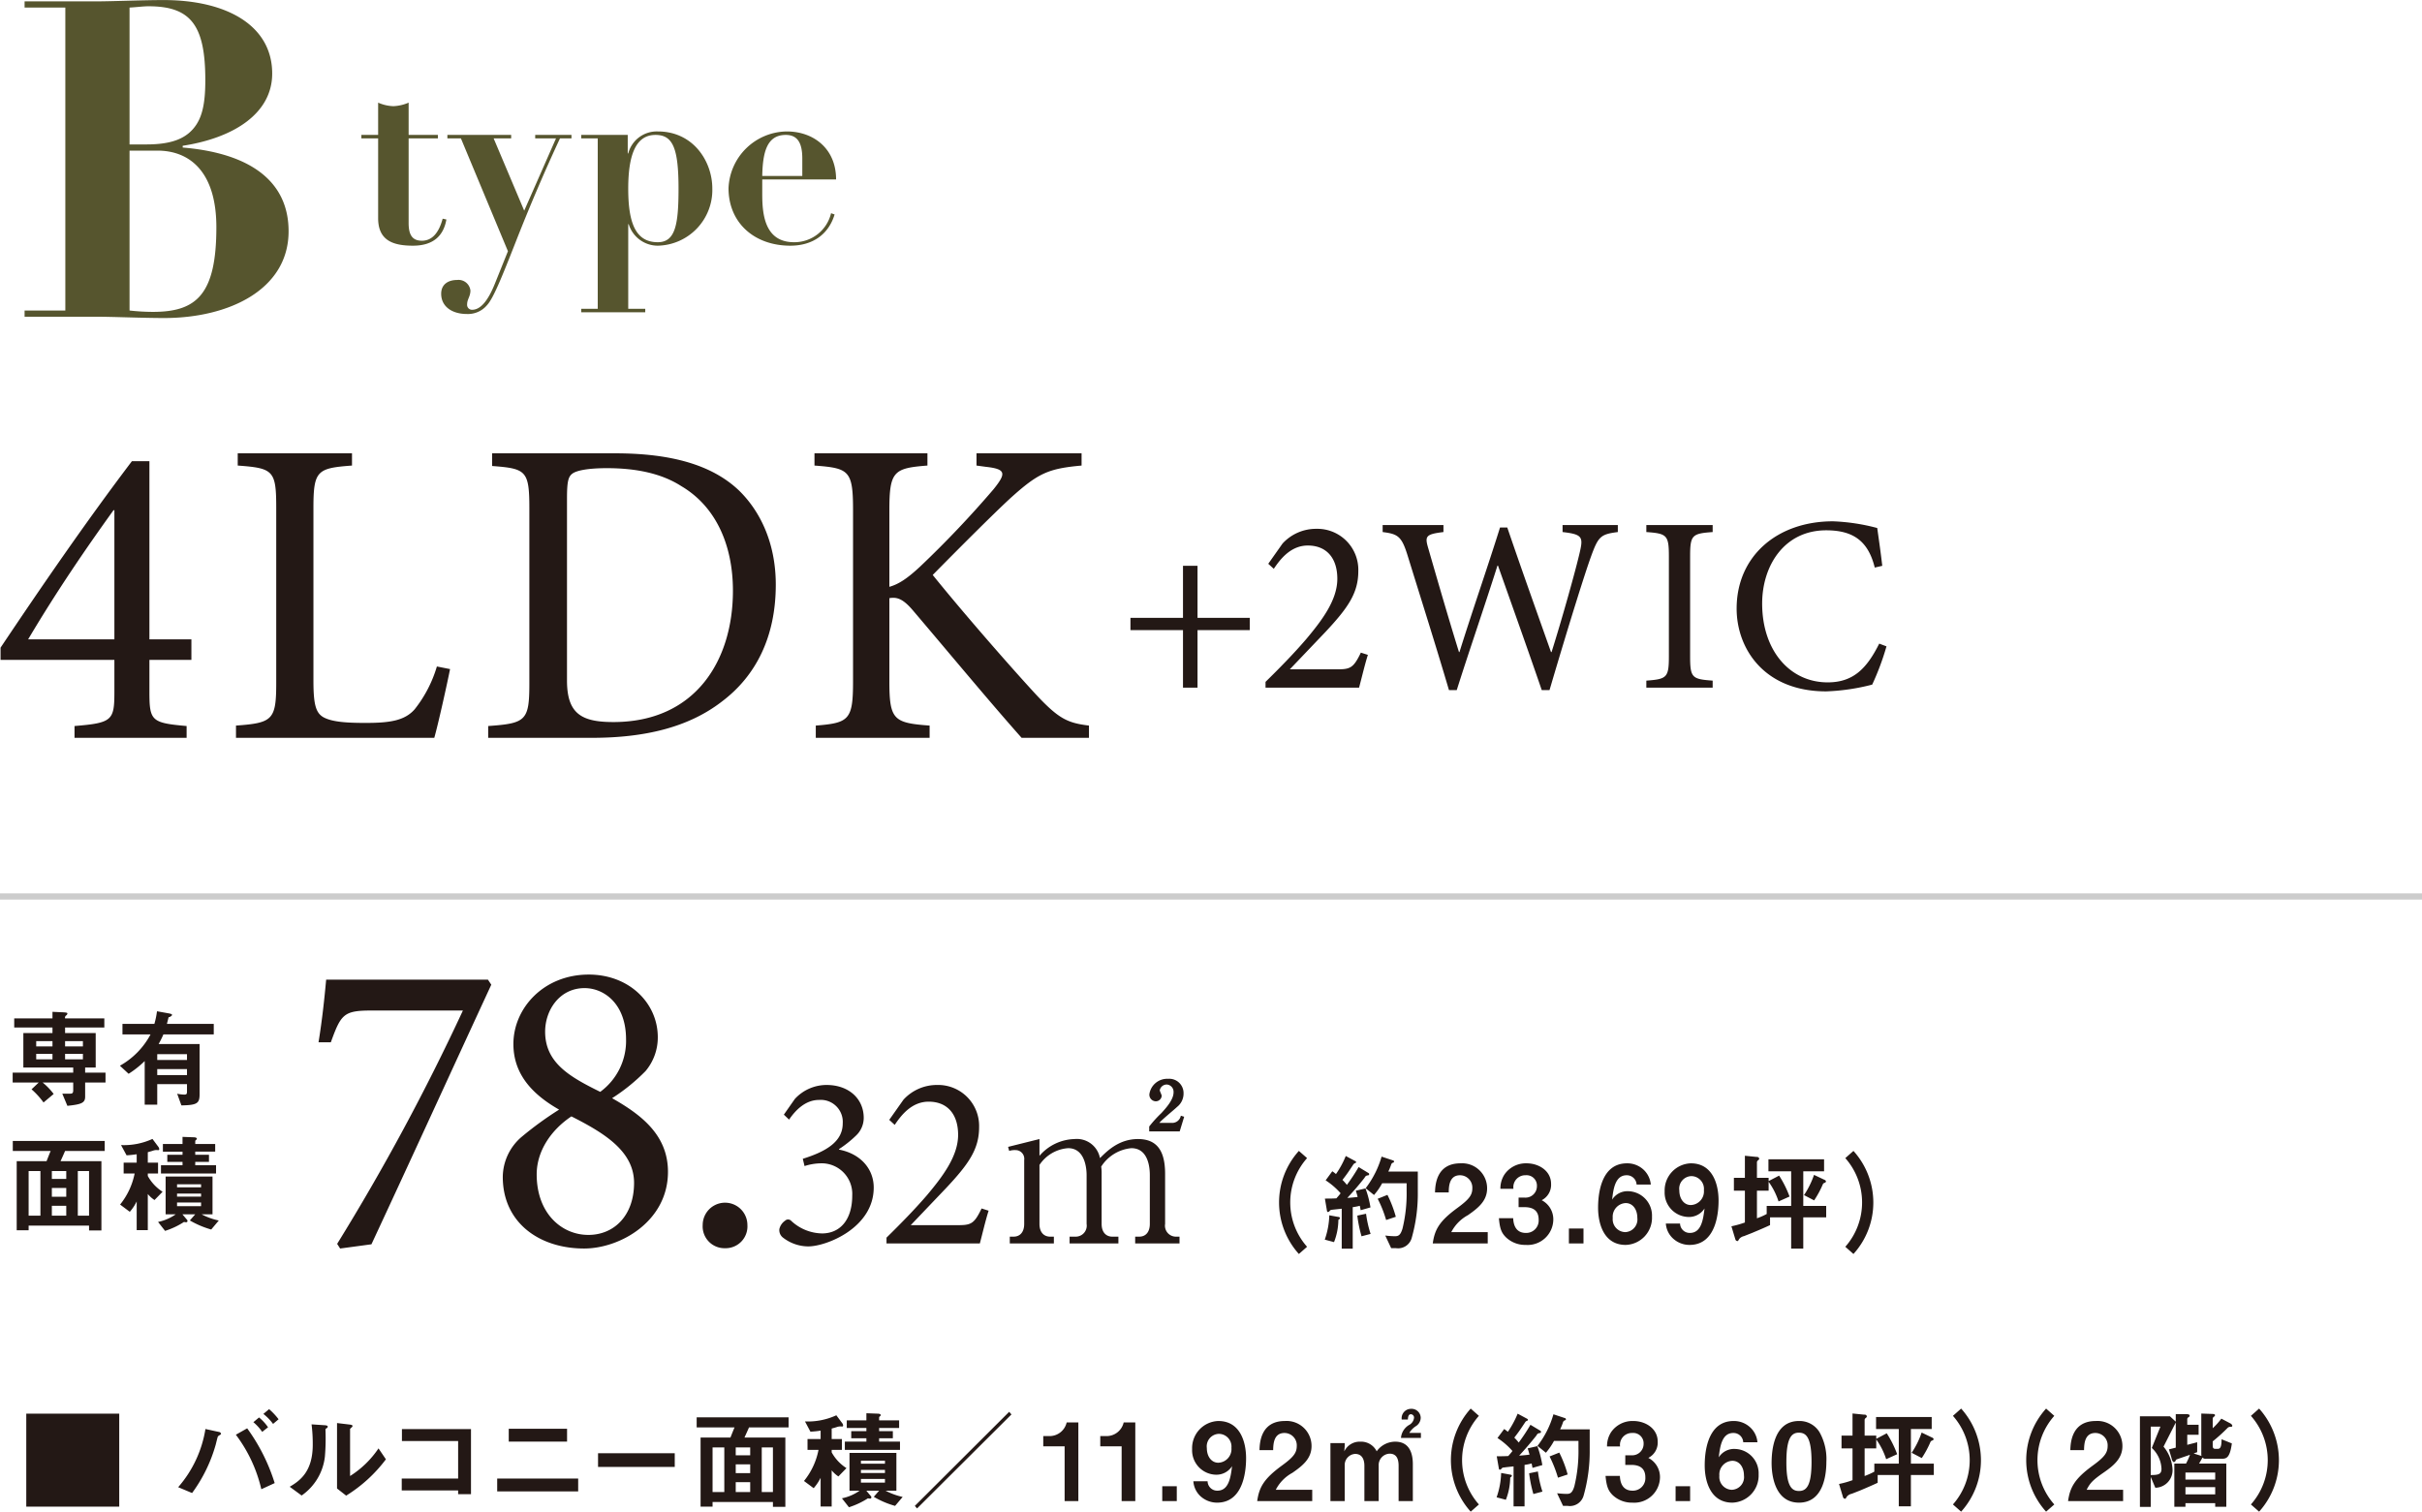
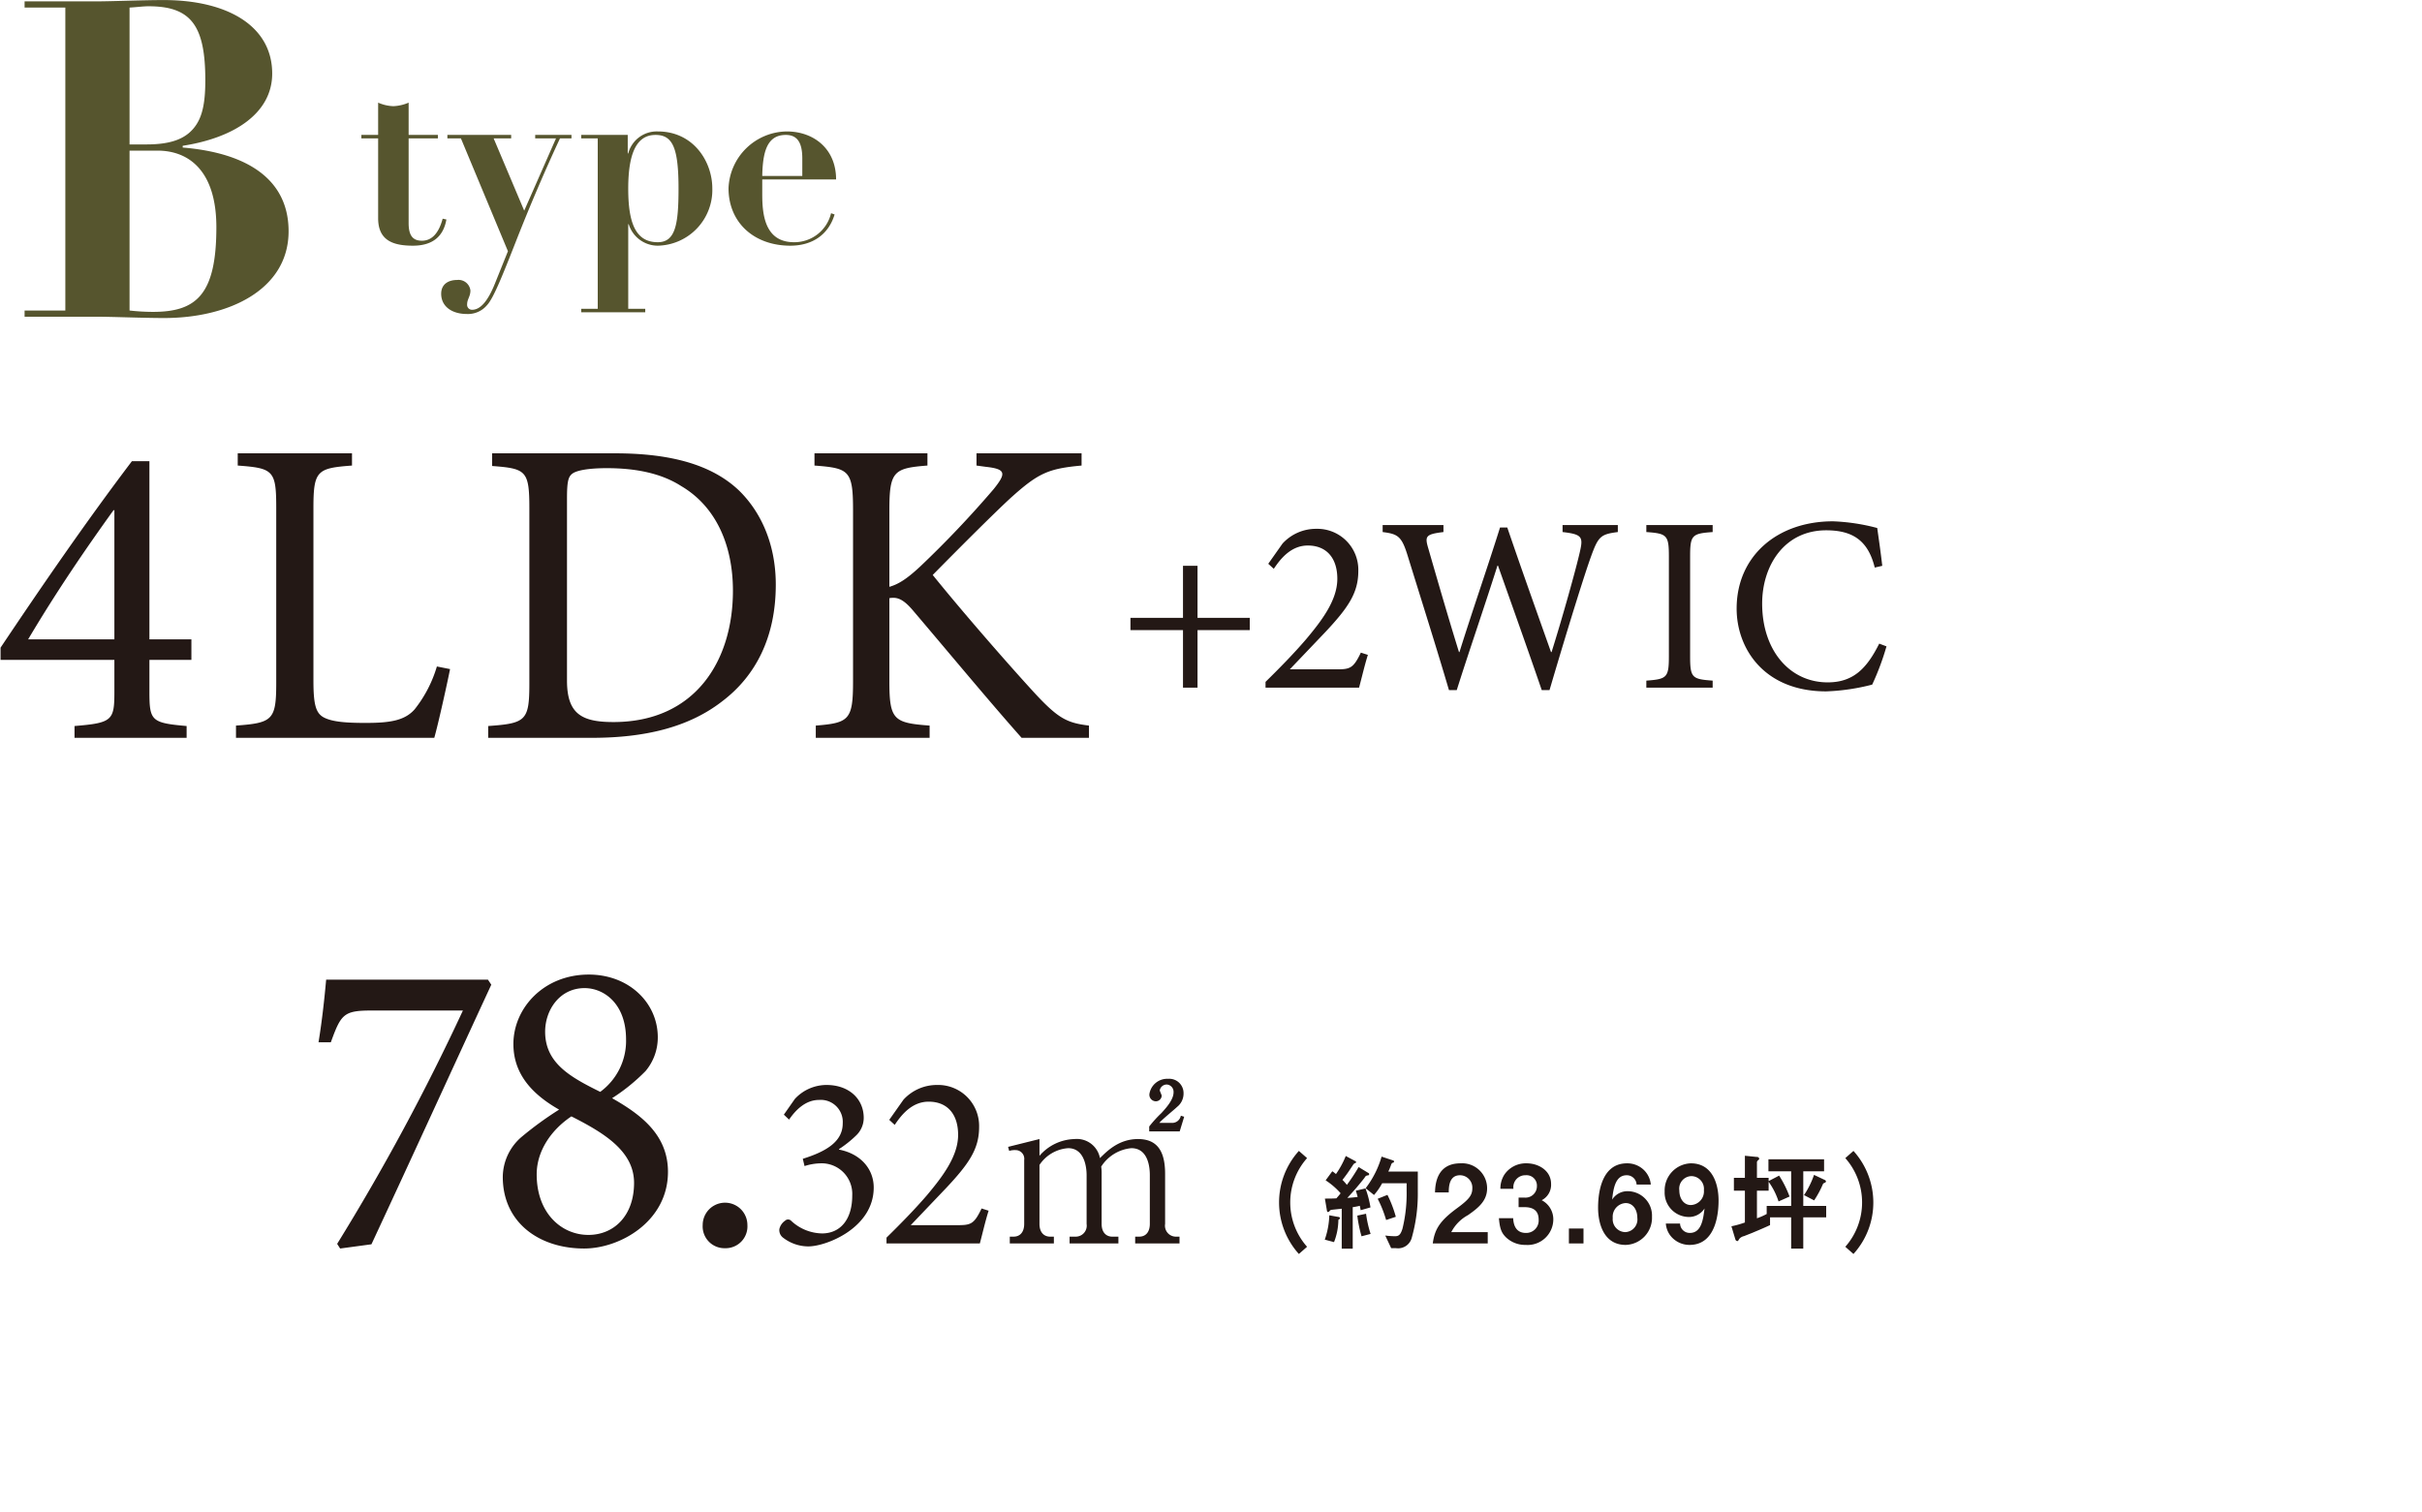
<svg xmlns="http://www.w3.org/2000/svg" id="detail_b.svg" width="390" height="243.47" viewBox="0 0 390 243.47">
  <defs>
    <style>
      .cls-1 {
        fill: #231815;
      }

      .cls-1, .cls-3 {
        fill-rule: evenodd;
      }

      .cls-2 {
        fill: #ccc;
      }

      .cls-3 {
        fill: #56552e;
      }
    </style>
  </defs>
-   <path id="_テラス面積_8.44_約2.55坪_専用庭面積_9.12_2.75坪_サービスバルコニー面積_2.61_約0.78坪_" data-name="■ テラス面積／8.44㎡（約2.55坪） ■ 専用庭面積／9.12㎡（2.75坪） ■ サービスバルコニー面積／2.61㎡（約0.78坪）" class="cls-1" d="M3438.23,4095.8v14.97h14.97V4095.8h-14.97Zm40.63,0.9a10.863,10.863,0,0,0-1.53-1.63l-0.92.77a8.318,8.318,0,0,1,1.56,1.61Zm-1.7,1.29a7.293,7.293,0,0,0-1.45-1.58l-0.91.76a7.773,7.773,0,0,1,1.42,1.56Zm1.07,8.99a30.161,30.161,0,0,0-4.43-8.82l-1.82,1.03a23.314,23.314,0,0,1,4.1,8.78Zm-8.63-7.97a0.47,0.47,0,0,0-.41-0.28l-2.11-.46a18.743,18.743,0,0,1-4.39,9.37l2.24,0.94a24.175,24.175,0,0,0,3.79-7.74c0.07-.23.31-1.31,0.38-1.39a1.865,1.865,0,0,1,.33-0.23A0.307,0.307,0,0,0,3469.6,4099.01Zm26.54,4.14-1.19-1.76a15.438,15.438,0,0,1-4.58,4.45v-7.59c0-.02.21-0.19,0.21-0.21a0.4,0.4,0,0,0,.19-0.26c0-.17-0.33-0.21-0.49-0.23l-2.01-.24v10.54l1.47,1.15A23.3,23.3,0,0,0,3496.14,4103.15Zm-9.36-5.23c0-.19-0.2-0.24-0.51-0.26l-2.1-.14a25.441,25.441,0,0,1,.19,3.28c0,4.32-2.05,5.8-3.71,6.77l1.92,1.41a8.827,8.827,0,0,0,3.75-6.3,34.925,34.925,0,0,0,.09-4.28,0.227,0.227,0,0,1,.12-0.22A0.443,0.443,0,0,0,3486.78,4097.92Zm23.06,10.85v-10.49h-11.12v1.93h9.05v6.04h-9.08v1.91h9.08v0.61h2.07Zm15.47-8.47v-2.07h-9.39v2.07h9.39Zm1.79,8.02v-2.07h-13.04v2.07h13.04Zm15.55-3.94v-2.21H3530.3v2.21h12.35Zm18.33-6.37v-1.62h-14.8v1.62h6.1c-0.17.39-.3,0.72-0.66,1.63h-4.81v11.13h1.93v-0.75h9.72v0.78h2v-11.16h-6.58c0.17-.38.47-1.03,0.73-1.63h6.37Zm-2.52,10.41h-1.8v-7.18h1.8v7.18Zm-3.66-5.92h-2.33v-1.26h2.33v1.26Zm0,2.87h-2.33v-1.41h2.33v1.41Zm0,3.05h-2.33v-1.59h2.33v1.59Zm-4.17,0h-1.89v-7.18h1.89v7.18Zm28.72,0.79a10.909,10.909,0,0,1-2.76-1.01h1.75v-6.08h-7.55v6.08h1.63a7.5,7.5,0,0,1-2.85,1.23l1.13,1.44a12.8,12.8,0,0,0,3.06-1.44,1.435,1.435,0,0,0,.31.05,0.205,0.205,0,0,0,.24-0.21,0.326,0.326,0,0,0-.12-0.24l-0.69-.83h2.06l-0.86.99a14.22,14.22,0,0,0,3.43,1.46Zm-2.85-3.86h-3.87v-0.49h3.87v0.49Zm0-1.49h-3.87v-0.49h3.87v0.49Zm0,3.04h-3.87v-0.59h3.87v0.59Zm2.42-5.27v-1.33h-3.36v-0.54h2.21v-1.15h-2.21v-0.5h3.22v-1.23h-3.22v-0.45a0.237,0.237,0,0,1,.13-0.2,0.305,0.305,0,0,0,.13-0.2c0-.11-0.13-0.21-0.41-0.23l-1.9-.07v1.15h-3.16v1.23h3.16v0.5h-2.44v1.15h2.44v0.54h-3.47v1.33h8.88Zm-8.62,2.94a7.03,7.03,0,0,1-2.38-2.54v-0.4h1.65v-1.75h-1.65v-1.68c0.18-.06.52-0.14,0.78-0.23a1.935,1.935,0,0,1,.6-0.12c0.05,0,.27.02,0.31,0.02a0.149,0.149,0,0,0,.15-0.18,0.635,0.635,0,0,0-.12-0.33l-0.97-1.3a10.989,10.989,0,0,1-5.05.99l0.88,1.65a15.075,15.075,0,0,0,1.64-.17v1.35h-2.11v1.75h1.77a11.363,11.363,0,0,1-2.34,5.01l1.56,1.16a8.018,8.018,0,0,0,1.12-1.67v4.62h1.78v-5.82a4.821,4.821,0,0,0,1.08.98Zm26.57-8.65-0.37-.42-15.19,15.15,0.36,0.41Zm10.77,13.96v-12.67h-1.88a2.824,2.824,0,0,1-2.76,2.2h-1.01v1.65h3.44v8.82h2.21Zm9.17,0v-12.67h-1.87a2.824,2.824,0,0,1-2.76,2.2h-1.01v1.65h3.44v8.82h2.2Zm6.68,0v-2.39h-2.34v2.39h2.34Zm11.16-6.91c0-2.62-.96-5.99-4.47-5.99a4.368,4.368,0,0,0-4.22,4.53,3.935,3.935,0,0,0,3.84,4.12,2.983,2.983,0,0,0,2.59-1.37c-0.21,1.7-.49,3.94-2.36,3.94a1.544,1.544,0,0,1-1.58-1.51h-2.29a3.621,3.621,0,0,0,1.12,2.38,3.962,3.962,0,0,0,2.7,1.06C3634.51,4110.13,3634.65,4104.29,3634.65,4102.97Zm-2.36-1.67a2.2,2.2,0,0,1-2.11,2.4c-1.12,0-1.85-1.02-1.85-2.36a2.015,2.015,0,0,1,1.96-2.29A2.05,2.05,0,0,1,3632.29,4101.3Zm13.01,8.58v-1.82h-5.87a6.467,6.467,0,0,1,2.67-2.73c1.65-1.14,3.09-2.29,3.09-4.32a4.024,4.024,0,0,0-4.29-4.03c-3.92,0-4.06,3.56-4.09,4.69h2.2c0.02-.94.07-2.76,1.82-2.76a1.984,1.984,0,0,1,1.98,2.1c0,1.11-.55,1.81-2.41,3.16-2.86,2.1-3.65,3.46-3.96,5.71h8.86Zm17.5-10.17v-0.82h-1.86a3.3,3.3,0,0,1,1.1-1.11,1.642,1.642,0,0,0,.73-1.3,1.474,1.474,0,0,0-1.56-1.46,1.513,1.513,0,0,0-1.5,1.72h0.99c0.02-.28.04-0.85,0.49-0.85a0.537,0.537,0,0,1,.5.6,1.5,1.5,0,0,1-.83,1.15,2.675,2.675,0,0,0-1.27,2.07h3.21Zm-1.3,10.17v-5.95c0-1.77-.56-3.62-2.83-3.62a3.678,3.678,0,0,0-2.99,1.55,2.8,2.8,0,0,0-2.62-1.55,2.743,2.743,0,0,0-2.6,1.57l0.07-.84v-0.5h-2.3v9.34h2.3v-5.81a1.786,1.786,0,0,1,1.68-1.79c1.15,0,1.49.95,1.49,1.92v5.68h2.3v-5.68a1.846,1.846,0,0,1,1.75-1.96c1.08,0,1.46.77,1.46,1.96v5.68h2.29Zm10.64,0.54a10.748,10.748,0,0,1,0-14.27l-1.32-1.17a12.393,12.393,0,0,0,0,16.6Zm17.84-8.85v-3.25h-4.76a8.833,8.833,0,0,0,.45-1.1,0.486,0.486,0,0,1,.36-0.36,0.206,0.206,0,0,0,.13-0.17,0.235,0.235,0,0,0-.18-0.18l-1.84-.61a15,15,0,0,1-2.57,5.09l1.36,1.1a10.867,10.867,0,0,0,1.3-1.9h3.94v1.18a24.084,24.084,0,0,1-.66,6.12c-0.33,1.09-.68,1.23-1.23,1.23-0.63,0-1.18-.07-1.55-0.1l0.96,2.03h0.74a2.3,2.3,0,0,0,2.56-1.62A26.224,26.224,0,0,0,3689.98,4101.57Zm-3.55,4.02a18.63,18.63,0,0,0-1.35-3.52l-1.56.62a20.324,20.324,0,0,1,1.35,3.42Zm-4.08-1.51a16.316,16.316,0,0,0-.8-3.05l-1.56.36c0.12,0.33.21,0.7,0.3,1.01-0.75.09-1.12,0.12-1.67,0.16,0.97-1.05,1.91-2.14,2.8-3.27a0.554,0.554,0,0,1,.53-0.36,0.215,0.215,0,0,0,.19-0.2,0.218,0.218,0,0,0-.12-0.19l-1.58-.95a29.993,29.993,0,0,1-1.89,2.86,8.429,8.429,0,0,0-.71-0.79c0.76-.99.9-1.2,1.79-2.54a0.611,0.611,0,0,1,.31-0.19,0.166,0.166,0,0,0,.1-0.14,0.238,0.238,0,0,0-.12-0.16l-1.54-.83a15.629,15.629,0,0,1-1.58,2.92,6.718,6.718,0,0,0-.59-0.45l-1.08,1.45a11.769,11.769,0,0,1,2.41,2.09c-0.24.33-.5,0.61-0.67,0.81-0.73.04-1.12,0.04-1.86,0.04l0.35,2.01a0.191,0.191,0,0,0,.15.16,0.423,0.423,0,0,0,.28-0.19,0.436,0.436,0,0,1,.38-0.17c0.23-.04.92-0.11,1.55-0.18v6.44h1.77v-6.68a9.274,9.274,0,0,0,1.14-.23c0.07,0.33.11,0.56,0.14,0.71Zm0.02,4.27a17.684,17.684,0,0,1-.73-3.24l-1.41.29a21.08,21.08,0,0,0,.68,3.34Zm-4.91-2.57a0.376,0.376,0,0,0-.32-0.17l-1.42-.26a12.977,12.977,0,0,1-.73,3.92l1.49,0.4a10.02,10.02,0,0,0,.7-3.59A0.51,0.51,0,0,0,3677.46,4105.78Zm23.84,0.25a3.482,3.482,0,0,0-1.88-3.11,2.758,2.758,0,0,0,1.51-2.62c0-2.12-1.98-3.32-3.94-3.32a4.181,4.181,0,0,0-3.58,1.82,4.135,4.135,0,0,0-.64,2.28h2.1a1.91,1.91,0,0,1,1.96-2.17,1.67,1.67,0,0,1,1.83,1.75,1.836,1.836,0,0,1-1.98,1.84h-0.97v1.55h0.97c1.35,0,2.26.55,2.26,2a2.011,2.011,0,0,1-2.09,2.15c-1.04,0-1.94-.59-2.01-2.38h-2.31c0.16,1.77.47,2.4,1.11,3.06a4.5,4.5,0,0,0,3.21,1.25A4.153,4.153,0,0,0,3701.3,4106.03Zm4.85,3.85v-2.39h-2.34v2.39h2.34Zm11.03-4.3a3.916,3.916,0,0,0-3.83-4.1,2.917,2.917,0,0,0-2.59,1.35c0.21-1.7.48-3.92,2.34-3.92a1.559,1.559,0,0,1,1.6,1.49h2.29a3.671,3.671,0,0,0-1.13-2.36,3.853,3.853,0,0,0-2.7-1.06c-4.54,0-4.66,5.82-4.66,7.16,0,2.6.96,5.99,4.45,5.99A4.369,4.369,0,0,0,3717.18,4105.58Zm-2.36.19a2.037,2.037,0,0,1-1.96,2.29,2.071,2.071,0,0,1-2-2.28,2.191,2.191,0,0,1,2.09-2.39C3714.09,4103.39,3714.82,4104.41,3714.82,4105.77Zm13.27-2.23a8.851,8.851,0,0,0-1.07-4.7,3.754,3.754,0,0,0-3.34-1.86c-4.04,0-4.41,4.71-4.41,6.79,0,1.63.38,6.36,4.41,6.36C3727.83,4110.13,3728.09,4105.14,3728.09,4103.54Zm-2.39,0c0,3.74-.75,4.71-2.02,4.71-1.13,0-2.05-.69-2.03-4.71,0-3.83.83-4.68,2-4.68C3724.79,4098.86,3725.7,4099.53,3725.7,4103.54Zm19.66-3.64a0.359,0.359,0,0,0-.26-0.26l-1.67-.8a13.56,13.56,0,0,1-1.61,3.26l1.63,0.85a15.744,15.744,0,0,0,1.42-2.64,0.5,0.5,0,0,1,.28-0.19A0.276,0.276,0,0,0,3745.36,4099.9Zm0.03,5.78v-1.84h-3.69v-5.57h3.35v-1.93h-8.96v1.93h3.66v5.57h-3.94v1.3a12.082,12.082,0,0,1-1.56.7v-4.45h1.87v-1.44a11.511,11.511,0,0,1,1.6,3.18l1.77-.8a16.828,16.828,0,0,0-1.68-3.37l-1.69.89v-0.52h-1.87v-2.56a0.436,0.436,0,0,1,.2-0.29,0.359,0.359,0,0,0,.16-0.26,0.368,0.368,0,0,0-.43-0.26l-1.88-.19v3.56h-1.77v2.06h1.77v5.12a14.656,14.656,0,0,1-2.17.61l0.64,2.12a0.351,0.351,0,0,0,.3.26c0.12,0,.12,0,0.31-0.33a1.364,1.364,0,0,1,.8-0.47c0.24-.1,1.34-0.52,1.56-0.62,0.87-.37,1.76-0.75,2.61-1.15v-1.25h3.4v5.04h1.95v-5.04h3.69Zm7.59-2.4a12.465,12.465,0,0,0-3.19-8.3l-1.32,1.17a10.777,10.777,0,0,1,0,14.27l1.32,1.16A12.369,12.369,0,0,0,3752.98,4103.28Zm11.81,7.14a10.748,10.748,0,0,1,0-14.27l-1.32-1.17a12.364,12.364,0,0,0,0,16.6Zm11.08-.54v-1.82H3770c0.53-1.06.97-1.55,2.67-2.73,1.65-1.14,3.09-2.29,3.09-4.32a4.024,4.024,0,0,0-4.29-4.03c-3.92,0-4.06,3.56-4.1,4.69h2.21c0.02-.94.07-2.76,1.82-2.76a1.984,1.984,0,0,1,1.98,2.1c0,1.11-.55,1.81-2.41,3.16-2.87,2.1-3.65,3.46-3.96,5.71h8.86Zm17.59-12.15a0.637,0.637,0,0,0-.33-0.37l-1.44-.76a10.615,10.615,0,0,1-1.39,1.54v-1.54a0.425,0.425,0,0,1,.23-0.33,0.3,0.3,0,0,0,.14-0.21c0-.12-0.05-0.21-0.51-0.22l-1.7-.06v6.55a0.876,0.876,0,0,0,.04.28l-1.27-.4,0.57-.21v-1.6c-0.64.18-.74,0.19-1.6,0.42v-1.62h1.83v-1.61h-1.83v-0.96a0.456,0.456,0,0,1,.26-0.29,0.307,0.307,0,0,0,.13-0.23c0-.21-0.39-0.24-0.56-0.24h-1.68v1.22l-0.94-.87h-4.83v14.6h1.74v-4.83l0.74,1.74a2.822,2.822,0,0,0,2.77-2.94,6.212,6.212,0,0,0-1.45-3.68l1.97-3.89v4.05c-0.18.05-.94,0.24-1.1,0.28l0.45,1.51a0.768,0.768,0,0,0,.33.55,0.366,0.366,0,0,0,.3-0.26,0.352,0.352,0,0,1,.26-0.22c0.64-.23,1.02-0.35,2.05-0.71a10.2,10.2,0,0,1-.64,1.42h-1.88v6.95h1.79v-0.58h4.79v0.58h1.79v-6.95h-4.39c0.24-.4.28-0.47,0.55-0.97a0.68,0.68,0,0,0,.58.19h2.5c0.73,0,1.33-.07,1.65-2.47l-1.65-.67c-0.02.81-.06,1.54-0.58,1.54h-0.47c-0.36,0-.38-0.29-0.38-0.57v-0.63a27.641,27.641,0,0,0,2.43-2.2,0.643,0.643,0,0,1,.49-0.14A0.2,0.2,0,0,0,3793.46,4097.73Zm-2.76,8.68h-4.79v-1.13h4.79v1.13Zm0,2.38h-4.79v-1.16h4.79v1.16Zm-8.65-4.13c0,0.88-.46,1.02-1.73,1.02v-7.8h1.56l-1.39,3.44A4.809,4.809,0,0,1,3782.05,4104.66Zm18.91-1.38a12.465,12.465,0,0,0-3.19-8.3l-1.32,1.17a10.748,10.748,0,0,1,0,14.27l1.32,1.16A12.369,12.369,0,0,0,3800.96,4103.28Z" transform="translate(-3434 -3868.12)" />
  <path id="_81.80_" data-name="81.80㎡" class="cls-1" d="M3512.57,4025.9h-26.05c-0.27,2.93-.62,6.34-1.23,10.09h1.98c1.64-4.5,2.04-5.12,6.54-5.12h14.73a358.635,358.635,0,0,1-20.25,37.58l0.48,0.75,5.04-.68c6.55-14.05,12.89-27.96,19.3-41.81Zm16.24-.82c-7.3,0-12.14,5.45-12.14,11.18,0,4.77,2.93,8.05,7.36,10.57a55.91,55.91,0,0,0-6,4.36,8.569,8.569,0,0,0-3.07,6.48c0,7.3,5.8,11.53,13.1,11.53,5.79,0,13.5-4.37,13.5-12.35,0-5.93-4.3-9.2-9-11.86a30.543,30.543,0,0,0,5.39-4.37,8.392,8.392,0,0,0,1.97-5.45C3539.92,4029.65,3535.29,4025.08,3528.81,4025.08Zm-0.68,2.18c3.13,0,6.68,2.52,6.68,8.25a10.172,10.172,0,0,1-4.16,8.46c-4.84-2.39-8.87-4.64-8.87-9.69C3521.78,4030.81,3524.1,4027.26,3528.13,4027.26Zm0.61,39.75c-4.3,0-8.32-3.47-8.32-9.75,0-3.75,2.32-7.16,5.59-9.34,5.25,2.66,10.09,5.59,10.09,10.71C3536.1,4063.88,3532.9,4067.01,3528.74,4067.01Zm22.01,2.14a3.511,3.511,0,0,0,3.6-3.73,3.6,3.6,0,1,0-7.2,0A3.511,3.511,0,0,0,3550.75,4069.15Zm10.31-20.71c1.01-1.48,2.61-3.17,4.83-3.17a3.544,3.544,0,0,1,3.81,3.78c0,2.97-2.73,4.54-6.43,5.7l0.28,1.17a9.087,9.087,0,0,1,2.58-.44,4.927,4.927,0,0,1,5.1,5.18c0,3.98-2.01,6.11-4.86,6.11a7.453,7.453,0,0,1-4.99-2.05,0.688,0.688,0,0,0-.96,0,2.256,2.256,0,0,0-.92,1.33,1.516,1.516,0,0,0,.64,1.44,6.66,6.66,0,0,0,4.02,1.37c2.89,0,10.53-2.97,10.53-9.48,0-2.94-2.05-5.43-5.59-6.11v-0.08a18.079,18.079,0,0,0,2.73-2.17,3.913,3.913,0,0,0,1.25-2.86c0-3.05-2.37-5.3-5.99-5.3a6.948,6.948,0,0,0-5.1,2.25l-1.77,2.53Zm31,14.31c-1.21,2.53-1.73,2.69-3.9,2.69h-7.51l5.7-5.98c3.7-3.94,5.31-6.31,5.31-9.81a6.6,6.6,0,0,0-6.75-6.79,7.29,7.29,0,0,0-5.43,2.37l-2.29,3.25,0.88,0.81c1.05-1.57,2.74-3.74,5.47-3.74,2.97,0,4.74,1.97,4.74,5.35,0,3.45-2.53,6.75-5.02,9.72-2.01,2.33-4.26,4.62-6.51,6.83v0.93h15.03c0.48-1.81.88-3.58,1.41-5.27Zm4.27-9.92,0.17,0.65a3.012,3.012,0,0,1,1.02-.13,1.4,1.4,0,0,1,1.4,1.6v10.29c0,1.33-.68,2.05-1.71,2.05h-0.61v1.09h7.1v-1.09h-0.61c-0.92,0-1.71-.62-1.71-2.05v-9.5a6.062,6.062,0,0,1,4.61-2.7c2.87,0,2.98,3.62,2.98,4.34v7.86a1.77,1.77,0,0,1-1.75,2.05h-0.99v1.09h7.86v-1.09h-0.99c-0.92,0-1.71-.62-1.71-2.05v-8.07a7.112,7.112,0,0,0-.07-1.16,6.468,6.468,0,0,1,4.85-2.97c2.84,0,2.98,3.38,2.98,4.34v7.86c0,1.12-.51,2.05-1.71,2.05h-0.65v1.09h7.14v-1.09h-0.61a1.764,1.764,0,0,1-1.71-2.05v-8.07c0-3.79-1.37-5.6-4.38-5.6-3.07,0-4.98,1.95-6.11,3.07a3.789,3.789,0,0,0-4.1-3.07,7.71,7.71,0,0,0-5.64,2.7v-2.7Zm22.72-2.49h4.91l0.72-2.36-0.54-.17a1.412,1.412,0,0,1-1.34,1.16h-2.12c0.35-.47,2.46-2.18,2.84-2.56a2.731,2.731,0,0,0,1.06-2.22,2.3,2.3,0,0,0-2.49-2.32,2.89,2.89,0,0,0-3.01,2.46,1.058,1.058,0,0,0,1.02,1.16,0.948,0.948,0,0,0,.96-0.89c0-.14-0.31-0.75-0.31-0.89a1.14,1.14,0,0,1,1.17-.92,1.179,1.179,0,0,1,1.05,1.26c0,1.2-1.23,2.53-1.94,3.32a19.525,19.525,0,0,0-1.98,2.18v0.79Z" transform="translate(-3434 -3868.12)" />
  <path id="_約24.74坪_" data-name="（約24.74坪）" class="cls-1" d="M3644.47,4068.92a10.761,10.761,0,0,1,0-14.28l-1.32-1.16a12.393,12.393,0,0,0,0,16.6Zm17.83-8.86v-3.25h-4.75a9.587,9.587,0,0,0,.45-1.09,0.458,0.458,0,0,1,.36-0.36,0.2,0.2,0,0,0,.12-0.18,0.212,0.212,0,0,0-.17-0.17l-1.84-.61a15.3,15.3,0,0,1-2.57,5.09l1.35,1.09a10.221,10.221,0,0,0,1.31-1.89h3.94v1.18a23.932,23.932,0,0,1-.66,6.11c-0.33,1.1-.68,1.24-1.23,1.24a13.425,13.425,0,0,1-1.55-.11l0.95,2.03h0.75a2.273,2.273,0,0,0,2.55-1.61A25.944,25.944,0,0,0,3662.3,4060.06Zm-3.54,4.03a19.061,19.061,0,0,0-1.35-3.53l-1.57.63a18.71,18.71,0,0,1,1.36,3.42Zm-4.08-1.51a16.62,16.62,0,0,0-.8-3.06l-1.56.37a10.318,10.318,0,0,1,.29,1.01c-0.74.08-1.11,0.12-1.66,0.15,0.97-1.04,1.91-2.13,2.79-3.26a0.577,0.577,0,0,1,.54-0.37,0.2,0.2,0,0,0,.19-0.19,0.209,0.209,0,0,0-.12-0.19l-1.58-.96a30.525,30.525,0,0,1-1.89,2.87,8.5,8.5,0,0,0-.71-0.8c0.76-.99.9-1.2,1.78-2.53a0.715,0.715,0,0,1,.32-0.2,0.144,0.144,0,0,0,.1-0.13,0.2,0.2,0,0,0-.12-0.16l-1.55-.83a14.221,14.221,0,0,1-1.58,2.91,4.618,4.618,0,0,0-.59-0.45l-1.07,1.46a11.687,11.687,0,0,1,2.41,2.08c-0.24.33-.5,0.61-0.68,0.82-0.73.04-1.11,0.04-1.85,0.04l0.34,2.01a0.214,0.214,0,0,0,.16.16,0.45,0.45,0,0,0,.28-0.2,0.465,0.465,0,0,1,.38-0.17c0.22-.03.92-0.1,1.55-0.17v6.44h1.77v-6.69a9.051,9.051,0,0,0,1.14-.22c0.07,0.33.11,0.55,0.14,0.71Zm0.02,4.27a17.844,17.844,0,0,1-.73-3.25l-1.41.3a20.972,20.972,0,0,0,.68,3.33Zm-4.92-2.57a0.337,0.337,0,0,0-.31-0.17l-1.42-.26a12.977,12.977,0,0,1-.73,3.92l1.49,0.4a10.02,10.02,0,0,0,.7-3.59A0.481,0.481,0,0,0,3649.78,4064.28Zm23.78,4.1v-1.82h-5.87a6.5,6.5,0,0,1,2.68-2.73c1.65-1.15,3.09-2.29,3.09-4.32a4.025,4.025,0,0,0-4.29-4.03c-3.93,0-4.06,3.56-4.1,4.69h2.21c0.01-.94.07-2.77,1.82-2.77a1.992,1.992,0,0,1,1.98,2.11c0,1.11-.56,1.8-2.41,3.16-2.87,2.1-3.65,3.45-3.96,5.71h8.85Zm10.56-3.86a3.458,3.458,0,0,0-1.87-3.1,2.777,2.777,0,0,0,1.51-2.63c0-2.11-1.98-3.31-3.94-3.31a4.168,4.168,0,0,0-3.58,1.82,4.114,4.114,0,0,0-.64,2.28h2.1a1.918,1.918,0,0,1,1.96-2.18,1.669,1.669,0,0,1,1.82,1.76,1.836,1.836,0,0,1-1.98,1.84h-0.97v1.54h0.97c1.36,0,2.26.56,2.26,2a2,2,0,0,1-2.08,2.15c-1.04,0-1.95-.59-2.02-2.37h-2.3c0.15,1.77.46,2.39,1.11,3.05a4.458,4.458,0,0,0,3.21,1.25A4.138,4.138,0,0,0,3684.12,4064.52Zm4.86,3.86v-2.4h-2.35v2.4h2.35Zm11.03-4.31a3.93,3.93,0,0,0-3.84-4.1,2.9,2.9,0,0,0-2.58,1.36c0.2-1.7.48-3.93,2.34-3.93a1.574,1.574,0,0,1,1.6,1.5h2.29a3.744,3.744,0,0,0-1.13-2.36,3.834,3.834,0,0,0-2.71-1.06c-4.53,0-4.65,5.81-4.65,7.15,0,2.61.95,5.99,4.44,5.99A4.371,4.371,0,0,0,3700.01,4064.07Zm-2.36.19a2.04,2.04,0,0,1-1.96,2.3,2.071,2.071,0,0,1-2-2.28,2.2,2.2,0,0,1,2.08-2.4C3696.92,4061.88,3697.65,4062.91,3697.65,4064.26Zm13.08-2.79c0-2.62-.96-5.99-4.46-5.99a4.362,4.362,0,0,0-4.22,4.53,3.924,3.924,0,0,0,3.83,4.11,2.959,2.959,0,0,0,2.59-1.37c-0.21,1.7-.48,3.94-2.36,3.94a1.551,1.551,0,0,1-1.58-1.51h-2.29a3.606,3.606,0,0,0,1.13,2.38,3.891,3.891,0,0,0,2.69,1.06C3710.59,4068.62,3710.73,4062.79,3710.73,4061.47Zm-2.36-1.67a2.2,2.2,0,0,1-2.1,2.4c-1.13,0-1.86-1.03-1.86-2.36a2.019,2.019,0,0,1,1.96-2.3A2.053,2.053,0,0,1,3708.37,4059.8Zm19.66-1.41a0.376,0.376,0,0,0-.26-0.26l-1.67-.79a13.935,13.935,0,0,1-1.61,3.26l1.63,0.85a15.744,15.744,0,0,0,1.42-2.64,0.417,0.417,0,0,1,.28-0.19A0.308,0.308,0,0,0,3728.03,4058.39Zm0.03,5.79v-1.84h-3.69v-5.58h3.35v-1.93h-8.96v1.93h3.66v5.58h-3.94v1.3a9.926,9.926,0,0,1-1.57.69v-4.44h1.88v-1.44a11.471,11.471,0,0,1,1.6,3.17l1.77-.79a16.828,16.828,0,0,0-1.68-3.37l-1.69.88v-0.52h-1.88v-2.55a0.473,0.473,0,0,1,.21-0.3,0.329,0.329,0,0,0,.16-0.26,0.386,0.386,0,0,0-.43-0.26l-1.88-.19v3.56h-1.77v2.07h1.77v5.12a16.049,16.049,0,0,1-2.17.61l0.64,2.12a0.364,0.364,0,0,0,.3.26c0.12,0,.12,0,0.31-0.33a1.364,1.364,0,0,1,.8-0.47c0.24-.11,1.34-0.52,1.56-0.63,0.87-.36,1.76-0.74,2.61-1.14v-1.25h3.4v5.03h1.95v-5.03h3.69Zm7.59-2.4a12.411,12.411,0,0,0-3.2-8.3l-1.31,1.16a10.791,10.791,0,0,1,0,14.28l1.31,1.16A12.316,12.316,0,0,0,3735.65,4061.78Z" transform="translate(-3434 -3868.12)" />
-   <path id="専有_面積" data-name="専有 面積" class="cls-1" d="M3450.99,4042.47v-1.6h-3.28v-0.82h1.7v-5.55h-4.93v-0.89h6.32v-1.47h-6.32a0.444,0.444,0,0,1,.19-0.49,0.393,0.393,0,0,0,.18-0.3c0-.08,0-0.17-0.85-0.2l-1.55-.07v1.06h-6.16v1.47h6.16v0.89h-4.69v5.55h8.03v0.82h-9.75v1.6h4.19l-1.15,1.09a12.764,12.764,0,0,1,1.93,2.12l1.63-1.37a10.225,10.225,0,0,0-1.77-1.84h4.92v1.25c0,0.41-.13.54-0.46,0.54h-1.3l0.82,1.96c2.19-.23,2.86-0.44,2.86-1.46v-2.29h3.28Zm-3.64-5.82h-2.87v-0.85h2.87v0.85Zm0,2.08h-2.87v-0.88h2.87v0.88Zm-4.9-2.08h-2.62v-0.85h2.62v0.85Zm0,2.08h-2.62v-0.88h2.62v0.88Zm25.97-4.01v-1.7h-7.54c0.1-.42.21-0.8,0.26-1.06a0.891,0.891,0,0,0,.57-0.35c0-.13-0.12-0.2-0.48-0.27l-1.95-.35a13.093,13.093,0,0,1-.42,2.03h-5.14v1.7h4.52a12.483,12.483,0,0,1-4.93,5.04l1.4,1.3a15.626,15.626,0,0,0,2.59-2.05v7.02h2.02v-3.3h4.79v1.2c0,0.4-.09.48-0.45,0.48a6.116,6.116,0,0,1-1.13-.14l0.68,1.88c2.58-.04,2.93-0.35,2.93-1.82v-8.06h-6.6a14.885,14.885,0,0,0,.77-1.55h8.11Zm-4.31,4.12h-4.79v-0.94h4.79v0.94Zm0,2.43h-4.79v-0.97h4.79v0.97Zm-13.25,12.22v-1.61h-14.8v1.61h6.1c-0.18.4-.3,0.73-0.66,1.64h-4.81v11.13h1.92v-0.75h9.73v0.78h1.99v-11.16h-6.58c0.18-.39.47-1.03,0.73-1.64h6.38Zm-2.52,10.42h-1.81v-7.19h1.81v7.19Zm-3.67-5.92h-2.32v-1.27h2.32v1.27Zm0,2.87h-2.32v-1.41h2.32v1.41Zm0,3.05h-2.32v-1.59h2.32v1.59Zm-4.16,0h-1.9v-7.19h1.9v7.19Zm28.72,0.78a10.6,10.6,0,0,1-2.77-1h1.76v-6.08h-7.55v6.08h1.63a7.578,7.578,0,0,1-2.85,1.23l1.13,1.44a12.5,12.5,0,0,0,3.05-1.44,1.532,1.532,0,0,0,.32.05,0.205,0.205,0,0,0,.24-0.21,0.326,0.326,0,0,0-.12-0.24l-0.7-.83h2.07l-0.87.99a14.856,14.856,0,0,0,3.44,1.46Zm-2.85-3.85h-3.87v-0.49h3.87v0.49Zm0-1.49h-3.87v-0.49h3.87v0.49Zm0,3.03h-3.87v-0.59h3.87v0.59Zm2.41-5.26v-1.33h-3.35v-0.54h2.21v-1.15h-2.21v-0.5h3.21v-1.23h-3.21v-0.46a0.231,0.231,0,0,1,.12-0.19,0.318,0.318,0,0,0,.14-0.21c0-.1-0.14-0.2-0.42-0.22l-1.89-.07v1.15h-3.16v1.23h3.16v0.5h-2.45v1.15h2.45v0.54h-3.47v1.33h8.87Zm-8.61,2.94a7.03,7.03,0,0,1-2.38-2.54v-0.4h1.65v-1.75h-1.65v-1.68c0.17-.06.52-0.14,0.78-0.23a1.941,1.941,0,0,1,.59-0.12c0.05,0,.28.02,0.31,0.02a0.152,0.152,0,0,0,.16-0.18,0.691,0.691,0,0,0-.12-0.33l-0.97-1.3a11.005,11.005,0,0,1-5.06.99l0.89,1.65c0.66-.04,1.08-0.09,1.63-0.17v1.35h-2.1v1.75h1.77a11.538,11.538,0,0,1-2.34,5l1.56,1.17a7.485,7.485,0,0,0,1.11-1.67v4.62h1.79v-5.82a4.58,4.58,0,0,0,1.08.97Z" transform="translate(-3434 -3868.12)" />
-   <rect id="長方形_586" data-name="長方形 586" class="cls-2" y="143.88" width="390" height="1" />
  <path id="_3WIC" data-name="+3WIC" class="cls-1" d="M3635.24,3969.6v-1.97h-8.41v-8.38h-2.34v8.38h-8.46v1.97h8.46v9.27h2.34v-9.27h8.41Zm17.89,3.63c-1.21,2.53-1.74,2.69-3.91,2.69h-7.53l5.72-6c3.7-3.95,5.31-6.32,5.31-9.83a6.6,6.6,0,0,0-6.76-6.8,7.312,7.312,0,0,0-5.44,2.37l-2.3,3.26,0.89,0.81c1.05-1.57,2.74-3.75,5.48-3.75,2.98,0,4.75,1.98,4.75,5.36,0,3.47-2.54,6.77-5.04,9.75-2.01,2.34-4.26,4.63-6.52,6.85v0.93h15.06c0.49-1.82.89-3.59,1.42-5.28Zm41.38-20.55h-8.9v1.13c3.18,0.36,3.34.8,2.78,3.22-0.65,2.86-2.86,10.76-4.55,16.11h-0.09c-2.45-6.92-4.79-13.45-7.04-20.06h-1.17c-2.06,6.57-4.39,13.22-6.53,20.06h-0.08c-1.77-5.72-3.34-11.15-4.91-16.59-0.61-2.06-.53-2.38,2.41-2.74v-1.13h-9.79v1.13c2.46,0.32,3.07.64,4.07,3.95,2.22,7.17,4.47,14.26,6.61,21.51h1.25c2.05-6.49,4.31-12.97,6.56-20.06h0.08c2.06,5.84,4.84,13.61,7.05,20.06h1.25c3.31-11.24,5.72-18.85,6.65-21.43,1.21-3.35,1.57-3.67,4.35-4.03v-1.13Zm15.27,26.19v-1.13c-3.31-.24-3.63-0.45-3.63-3.91v-16.11c0-3.43.32-3.67,3.63-3.91v-1.13H3699.1v1.13c3.3,0.24,3.63.48,3.63,3.91v16.11c0,3.42-.33,3.67-3.63,3.91v1.13h10.68Zm26.82-7.09c-2.01,4.02-4.19,6.24-8.3,6.24-6.12,0-10.55-5.16-10.55-12.69,0-6.12,3.58-11.8,10.31-11.8,4.35,0,6.77,1.73,7.82,6l1.21-.28c-0.25-2.18-.49-3.79-0.81-6.09a32.088,32.088,0,0,0-7.13-1.08c-8.98,0-15.51,5.6-15.51,14.06,0,6.4,4.39,13.33,14.42,13.33a33.953,33.953,0,0,0,7.41-1.09,42.209,42.209,0,0,0,2.3-6.16Z" transform="translate(-3434 -3868.12)" />
  <path id="_3LDK" data-name="3LDK" class="cls-1" d="M3464.82,3974.4v-3.31h-6.76V3942.4h-2.82c-7.26,9.58-14.45,20.02-21.15,30.03v1.97h18.33v5.08c0,4.65-.29,5.07-6.42,5.57v1.9h18.05v-1.9c-5.71-.5-5.99-0.85-5.99-5.57v-5.08h6.76Zm-12.4-3.31h-13.89c4.65-7.83,9.23-14.52,13.75-20.8h0.14v20.8Zm51.93,4.37a20.42,20.42,0,0,1-3.59,6.91c-1.62,1.83-4.02,2.18-7.9,2.18-2.96,0-5.36-.14-6.77-0.91-1.26-.71-1.62-2.12-1.62-5.93v-27.84c0-5.99.64-6.35,6.21-6.77v-1.97h-18.4v1.97c5.71,0.42,6.2.78,6.2,6.77v28.2c0,5.99-.56,6.48-6.48,6.91v1.97h31.93c0.63-2.19,2.11-8.88,2.54-11.07Zm8.89-34.33v2.04c5.43,0.42,6,.71,6,6.77v28.27c0,5.99-.57,6.41-6.63,6.84v1.9h16.71c8.67,0,15.65-1.76,20.93-5.85,5.43-4.09,8.67-10.36,8.67-18.82,0-6.63-2.46-11.78-5.92-15.16-4.37-4.16-10.99-5.99-19.95-5.99h-19.81Zm12.06,7.26c0-2.75.21-3.53,0.91-4.02s2.54-.85,5.5-0.85c4.73,0,8.82.85,11.99,2.89,5.64,3.32,8.32,9.59,8.32,16.85,0,11.28-6.07,21.15-19.25,21.15-5.14,0-7.47-1.34-7.47-6.7v-29.32Zm84.05,38.56v-1.97c-3.45-.43-4.86-1.06-8.6-5.08-3.52-3.81-11.21-12.55-16.56-19.18,4.79-4.86,9.8-9.86,12.47-12.33,4.52-4.09,6.14-4.8,11.5-5.29v-1.97h-16.92v1.97l1.55,0.21c3.24,0.36,3.24,1.06,1.2,3.6a165.4,165.4,0,0,1-11.85,12.48c-1.97,1.83-3.38,2.81-4.93,3.24v-12.34c0-6.27.7-6.77,6.13-7.19v-1.97h-18.19v1.97c5.57,0.42,6.21.78,6.21,7.19v27.57c0,6.2-.64,6.69-6,7.12v1.97h18.33v-1.97c-5.78-.43-6.48-0.92-6.48-7.12v-13.4c1.2-.21,2.18.07,3.8,1.98,6.35,7.47,12.06,14.38,17.49,20.51h10.85Z" transform="translate(-3434 -3868.12)" />
  <path id="A" class="cls-3" d="M3477.83,3879.97c0-7.71-7.27-11.84-17.48-11.84-3.42,0-8.27.21-10.84,0.21h-11.55v1h6.56v48.79h-6.56v1h11.55c2.64,0,7.49.21,10.92,0.21,10.41,0,20.04-4.56,20.04-13.98,0-7.91-5.99-12.55-17.05-13.48v-0.28C3471.77,3890.31,3477.83,3886.32,3477.83,3879.97Zm-22.97-10.63c1.22-.07,2.21-0.21,3.07-0.21,6.85,0,9.13,3.13,9.13,11.91,0,3.21-.36,5.49-1.43,7.13-1.49,2.28-3.99,3.21-8.06,3.21h-2.71v-22.04Zm0,23.04h4.5c5.2,0,9.48,3.42,9.48,12.34,0,10.84-3.21,13.63-10.2,13.63a34.219,34.219,0,0,1-3.78-.22v-25.75Zm40.03-2.53h-2.7v0.56h2.7v12.85c0,3.55,2.33,4.43,5.6,4.43,3.38,0,4.95-1.69,5.39-4.22l-0.6-.13c-0.64,2.38-1.77,3.55-3.34,3.55s-2.14-.97-2.14-2.86v-13.62h4.71v-0.56h-4.71v-5.2a6.854,6.854,0,0,1-2.46.57,6.535,6.535,0,0,1-2.45-.57v5.2Zm11.15,0v0.56h2.18l7.57,18.17-2.09,5.2c-1.13,2.82-2.34,4.23-3.67,4.23a0.79,0.79,0,0,1-.81-0.89c0-.8.53-1.25,0.53-2.21a1.929,1.929,0,0,0-2.14-1.7c-1.37,0-2.57.65-2.57,2.22,0,2.05,1.73,3.26,4.14,3.26a4,4,0,0,0,3.23-1.41c1-1.05,2.37-4.43,4.63-10.19s4.63-11.32,7.13-16.68h1.85v-0.56h-5.84v0.56h3.35l-5.12,11.64-4.92-11.64h2.82v-0.56h-10.27Zm42.66,8.62c0-4.31-3.02-9.18-8.78-9.18a4.744,4.744,0,0,0-4.76,3.54h-0.08v-2.98h-7.49v0.56h2.66v27.44h-2.66v0.56h10.31v-0.56h-2.74v-13.62h0.08a4.9,4.9,0,0,0,4.68,3.46A8.975,8.975,0,0,0,3548.7,3898.47Zm-8.78,8.66c-3.51,0-4.76-2.98-4.76-8.62,0-5.68,1.33-8.66,4.39-8.66,2.78,0,3.71,2.09,3.71,8.66C3543.26,3904.31,3542.74,3907.13,3539.92,3907.13Zm28.71-10.11c0-5-3.67-7.73-7.94-7.73a9.509,9.509,0,0,0-9.38,9.14c0,5.6,4.18,9.26,9.95,9.26,3.58,0,6.16-1.81,7.13-5.03l-0.57-.2a6.068,6.068,0,0,1-5.96,4.67c-4.79,0-5.12-4.63-5.12-7.77v-2.34h11.89Zm-11.89-.56c0.08-3.71.69-6.61,3.79-6.61,1.81,0,2.66,1.17,2.66,3.79v2.82h-6.45Z" transform="translate(-3434 -3868.12)" />
</svg>